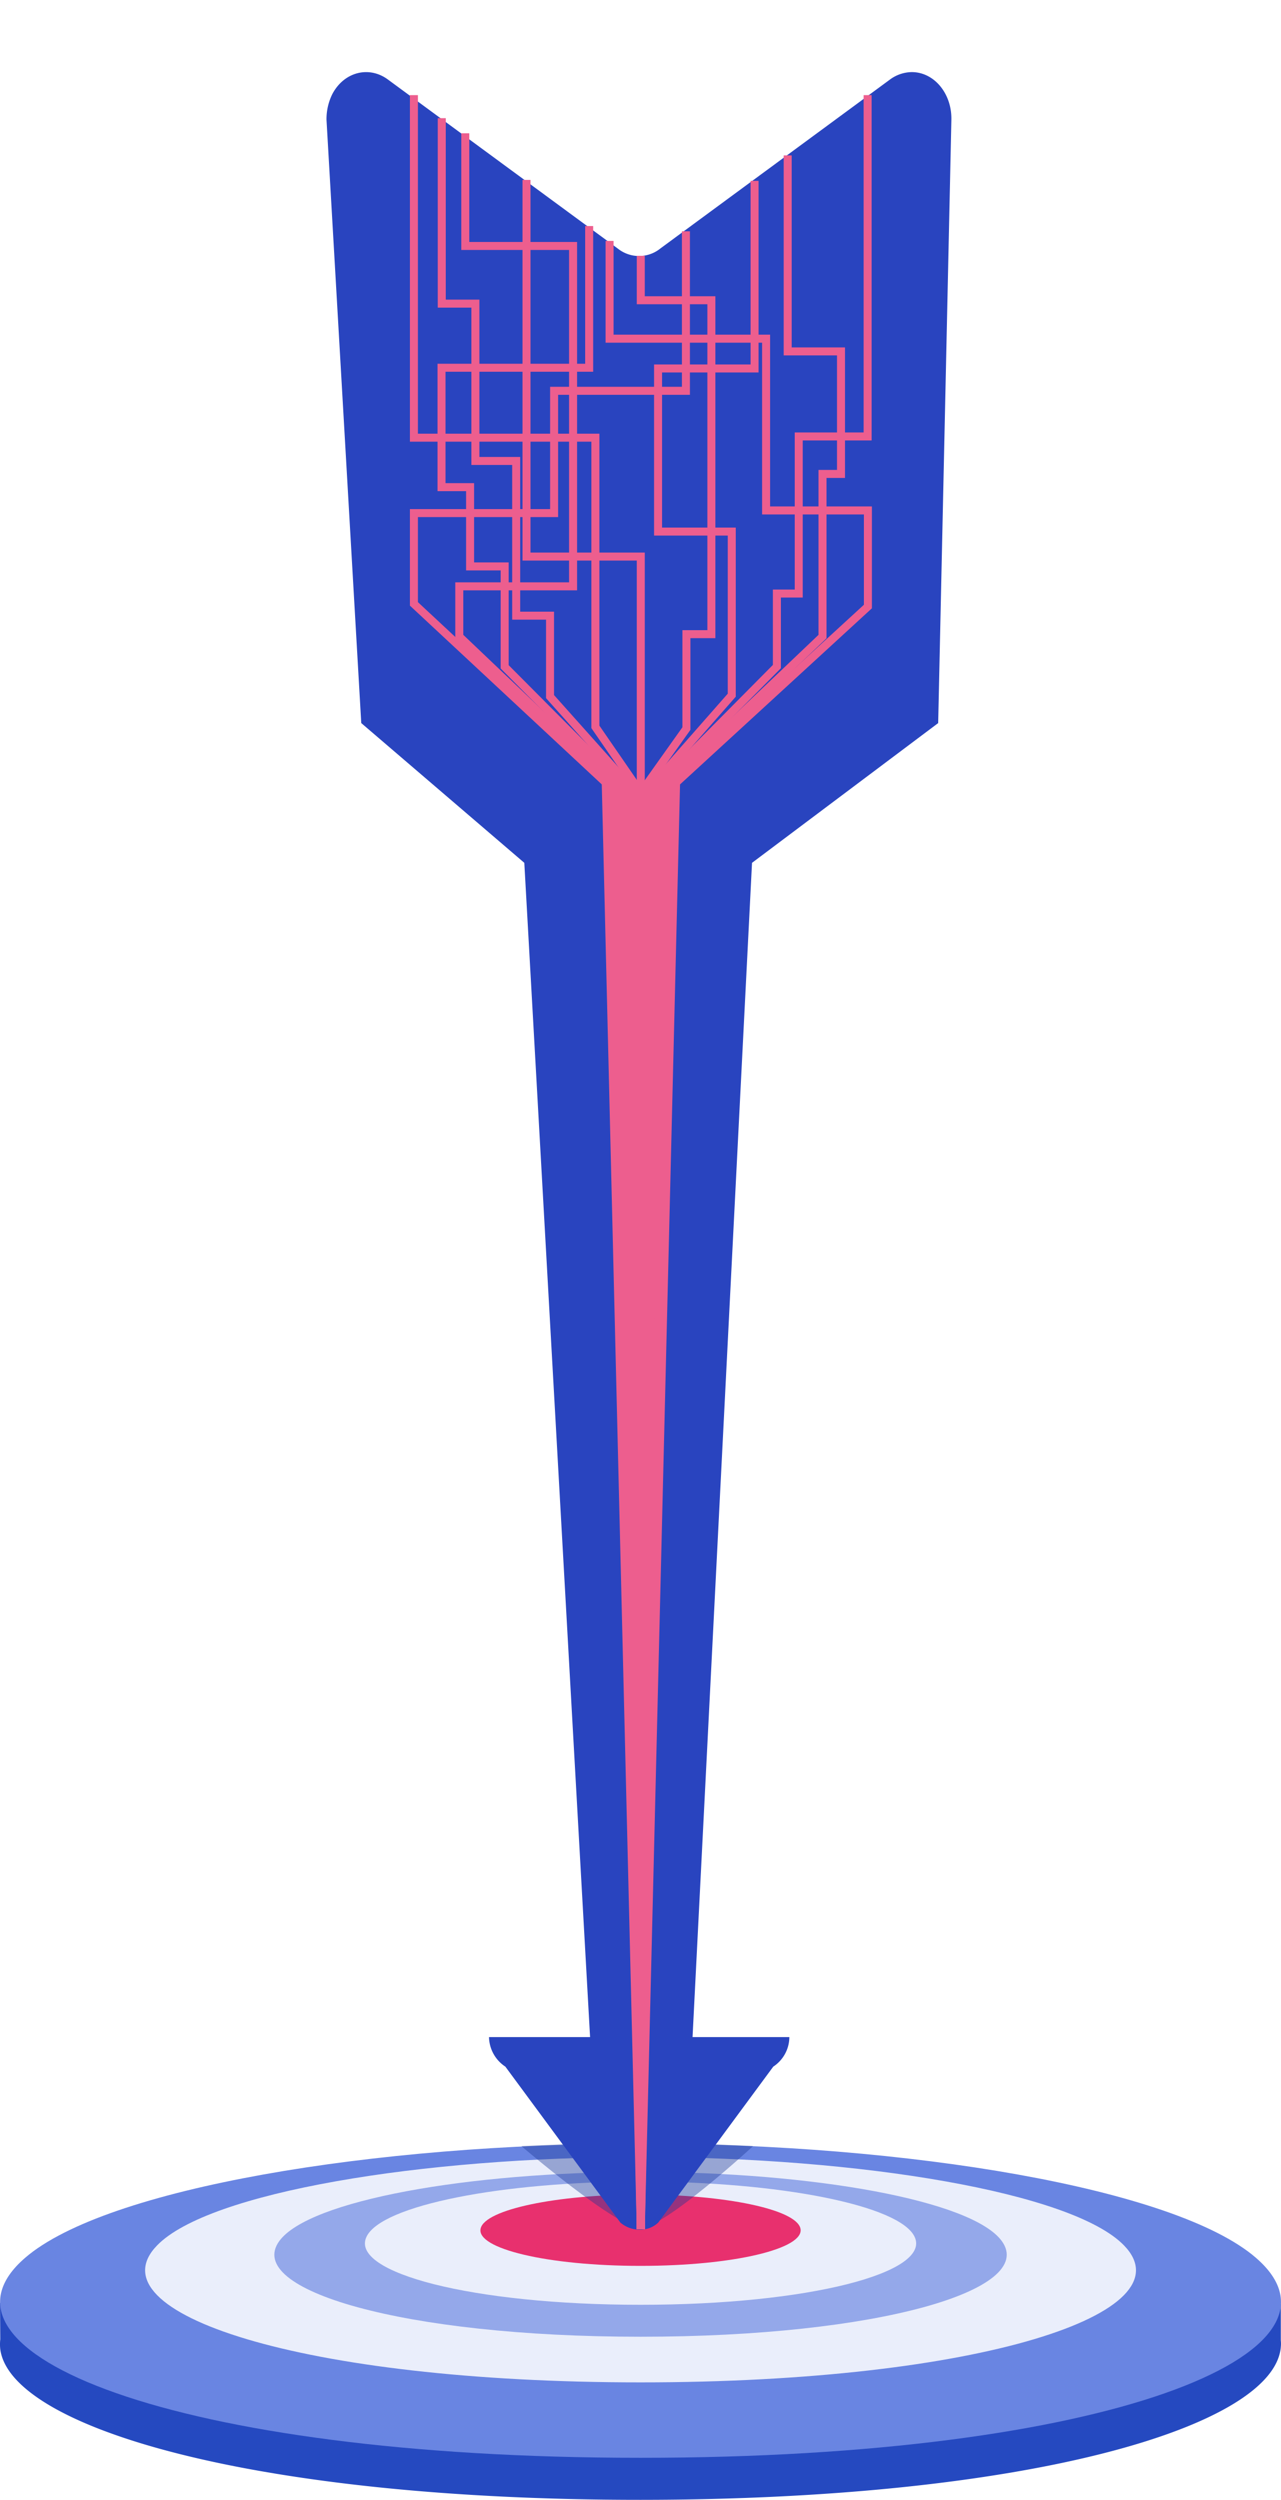
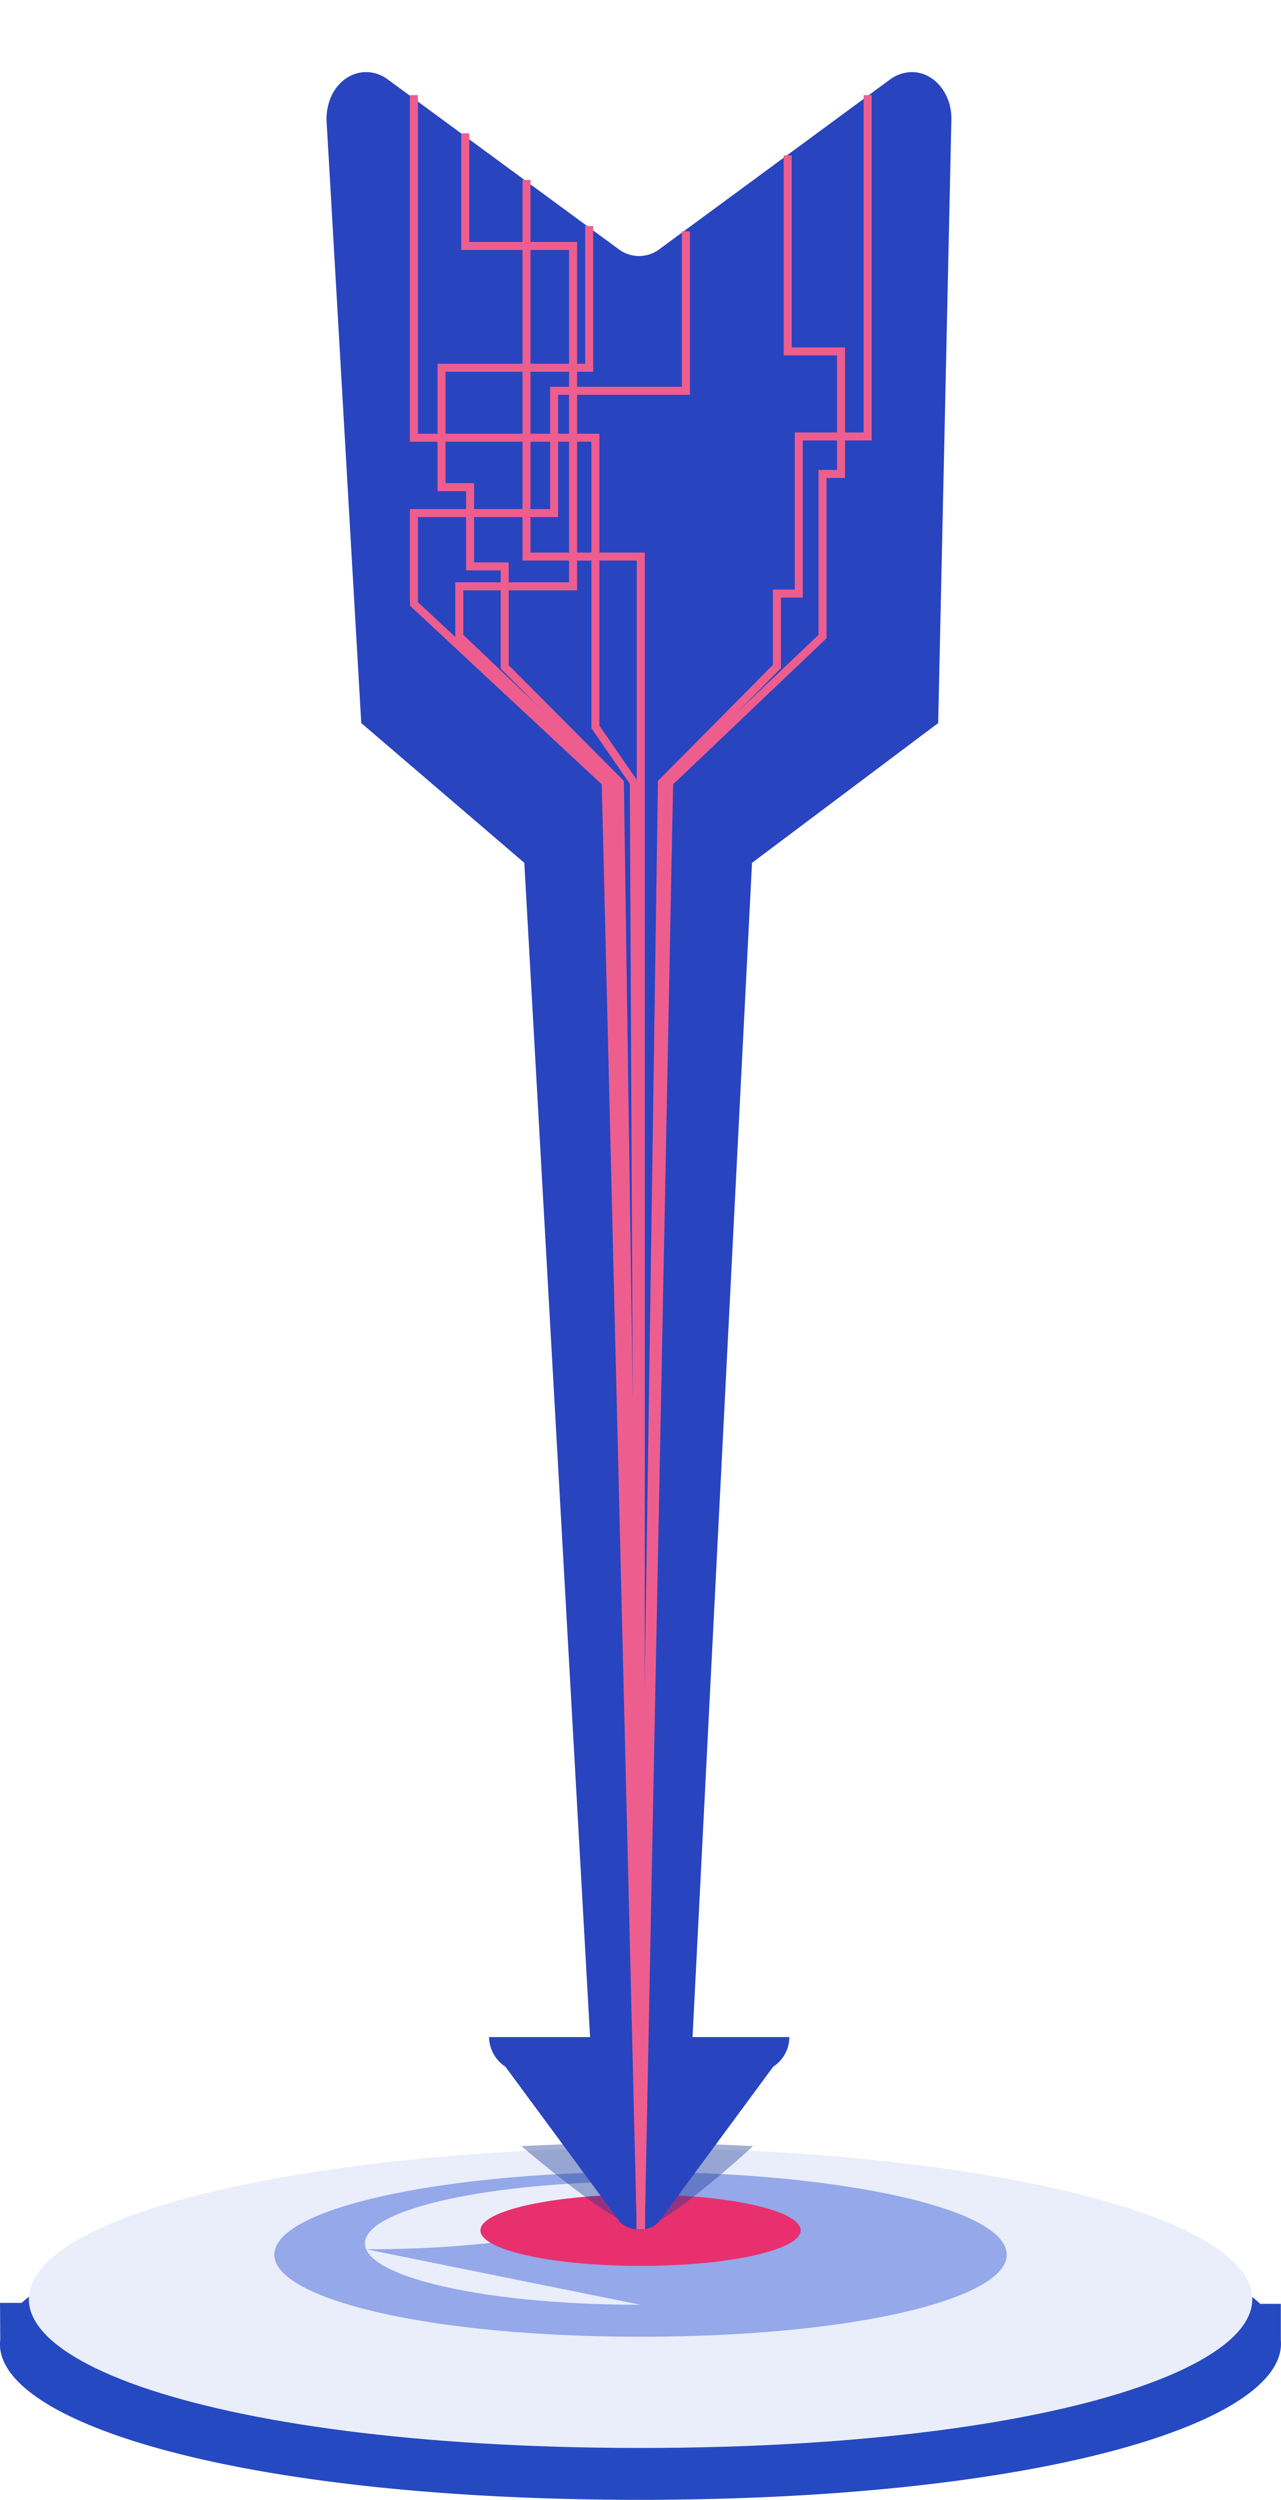
<svg xmlns="http://www.w3.org/2000/svg" width="320" height="624.09" viewBox="0 0 320 624.09">
  <defs>
    <style>.a{fill:#2549c0;}.b{fill:#eaeefb;}.c{fill:#6985e2;}.d{fill:#94a8ea;}.e{fill:#e8306e;}.f{fill:#1d3996;opacity:0.4;}.g{fill:#2944bf;}.h{fill:none;stroke:#ed5e8e;stroke-miterlimit:10;stroke-width:2px;}.i{filter:url(#a);}</style>
    <filter id="a" x="63.56" y="0" width="192.105" height="574.632" filterUnits="userSpaceOnUse">
      <feOffset input="SourceAlpha" />
      <feGaussianBlur stdDeviation="6" result="b" />
      <feFlood flood-color="#132973" flood-opacity="0.302" />
      <feComposite operator="in" in2="b" />
      <feComposite in="SourceGraphic" />
    </filter>
  </defs>
  <g transform="translate(-832.37 -3000.424)">
    <g transform="translate(832.37 3534.934)">
      <g transform="translate(0 0.643)">
        <path class="a" d="M319.937,57.8a7.859,7.859,0,0,0,0-1.679V47.006h-5.157c-.36-.36-.72-.66-1.139-1.019C293.43,28.595,226.563,17.5,159.935,17.5S26.5,28.595,6.291,45.986c-.3.24-.6.54-.9.78h-5.4l.06,9.116a11.235,11.235,0,0,0,0,2.459h0C2.633,77.89,63.323,95.942,160,95.942c97.392-.06,158.2-18.351,159.942-38.141Z" transform="translate(0.015 -7.005)" />
        <path class="b" d="M164.807,1.9C101.178,1.9,37.249,12.455,18,29.067-8.148,51.616,53.142,76.743,164.807,76.743S337.822,51.556,311.615,29.067C292.364,12.455,228.436,1.9,164.807,1.9Z" transform="translate(-4.796 -0.761)" />
        <g transform="translate(0.022)">
-           <path class="c" d="M160.01,0C93.382,0,26.515,11.095,6.305,28.486-21.1,52.054,43.127,78.442,160.01,78.442s181.111-26.327,153.7-49.955C293.564,11.095,226.637,0,160.01,0Zm0,59.611c-84.978,0-137.093-17.391-120.781-34.183C52.063,12.174,105.137,3.358,160.01,3.358S267.957,12.174,280.79,25.428C297.1,42.219,244.988,59.611,160.01,59.611Z" transform="translate(-0.02)" />
-           <path class="d" d="M205.739,11.8c-42.939,0-82.879,7.077-90.256,17.272-8.816,12.174,30.885,23.868,90.256,23.868s99.071-11.694,90.256-23.868C288.618,18.877,248.678,11.8,205.739,11.8Zm0,33.164c-42.1,0-72.564-8.036-68.486-16.912,3.6-7.976,34.123-13.853,68.486-13.853s64.888,5.877,68.486,13.853c4.078,8.876-26.387,16.912-68.486,16.912Z" transform="translate(-45.75 -4.723)" />
+           <path class="d" d="M205.739,11.8c-42.939,0-82.879,7.077-90.256,17.272-8.816,12.174,30.885,23.868,90.256,23.868s99.071-11.694,90.256-23.868C288.618,18.877,248.678,11.8,205.739,11.8Zm0,33.164c-42.1,0-72.564-8.036-68.486-16.912,3.6-7.976,34.123-13.853,68.486-13.853c4.078,8.876-26.387,16.912-68.486,16.912Z" transform="translate(-45.75 -4.723)" />
          <path class="e" d="M280.039,29.656c1.2,5.038-16.672,9.355-39.94,9.355s-41.2-4.318-39.94-9.355C201.3,24.918,219.169,21.2,240.1,21.2S278.9,24.858,280.039,29.656Z" transform="translate(-80.109 -8.486)" />
        </g>
      </g>
      <g transform="translate(130.235 0)">
        <path class="f" d="M10.738-3.441-17.679-4.7-47.16-3.441s23.834,20.416,29.786,20.423S10.738-3.441,10.738-3.441Z" transform="translate(47.16 4.7)" />
      </g>
    </g>
    <g transform="translate(913.929 3018.424)">
      <g transform="translate(0 0)">
        <g class="i" transform="matrix(1, 0, 0, 1, -81.56, -18)">
          <path class="g" d="M73.406,536.859,44.679,497.937A9.016,9.016,0,0,1,40.6,490.56H65.845L49.415,197.407,8.684,162.517,0,11.875A14.147,14.147,0,0,1,1.441,5.52C4.318,0,10.556-1.677,15.354,1.86L72.806,44.081A8.477,8.477,0,0,0,83.42,44.02L140.753,1.86A9.37,9.37,0,0,1,146.209,0c5.577,0,10.017,5.339,9.894,11.875l-3.3,150.642L106.3,197.407,91.444,490.56h24.18a8.866,8.866,0,0,1-4.017,7.377L82.882,536.859a6.472,6.472,0,0,1-4.6,1.773A7.36,7.36,0,0,1,73.406,536.859Z" transform="translate(81.56 18)" />
        </g>
      </g>
      <g transform="translate(21.839 5.744)">
        <g transform="translate(0)">
-           <path class="h" d="M94.5,559.558l1.8-361.143,9.6-13.493V161.354h6.237V77.995H94.5V66.9" transform="translate(-37.828 -26.78)" />
-           <path class="h" d="M94.5,547.069l3.538-361.143L117.229,164.1v-40.84H98.818V82.537h24.108V35.7" transform="translate(-37.828 -14.291)" />
          <path class="h" d="M94.5,532.779l5.277-361.143L128.5,142.67V124.439h5.457V85.218h17.212V0" transform="translate(-37.828)" />
-           <path class="h" d="M89.3,557.077l8.816-361.143,47.916-43.958V127.987H120.6V85.108H81.5V60.7" transform="translate(-32.624 -24.298)" />
          <path class="h" d="M56.672,555.475,47.916,194.332,0,149.714V127.045H35.023V96.52H67.947V56.7" transform="translate(0 -22.697)" />
          <path class="h" d="M75.446,546.909V129.334H46.9V35.3" transform="translate(-18.774 -14.13)" />
          <path class="h" d="M56.672,532.779,54.933,171.636l-9.6-13.913v-72.2H0V0" />
          <path class="h" d="M94.5,542.826l7.077-361.143L139.9,145.221v-40.6h4.618V74.036H131.2V25.1" transform="translate(-37.828 -10.047)" />
          <path class="h" d="M61.276,554.595,56.058,193.452,27.272,164.546V139.478H18.636v-19.79H11.5V89.883H48.382V54.5" transform="translate(-4.603 -21.816)" />
-           <path class="h" d="M61.316,536.621,57.837,175.479,38.647,154.009V133.8H30.191V95.178H20V55.9H11.6V9.6" transform="translate(-4.643 -3.843)" />
          <path class="h" d="M64.238,539.143,57.221,178,18.9,141.538V129H47.326V44.026H20.4V15.9" transform="translate(-7.566 -6.365)" />
        </g>
      </g>
    </g>
  </g>
</svg>